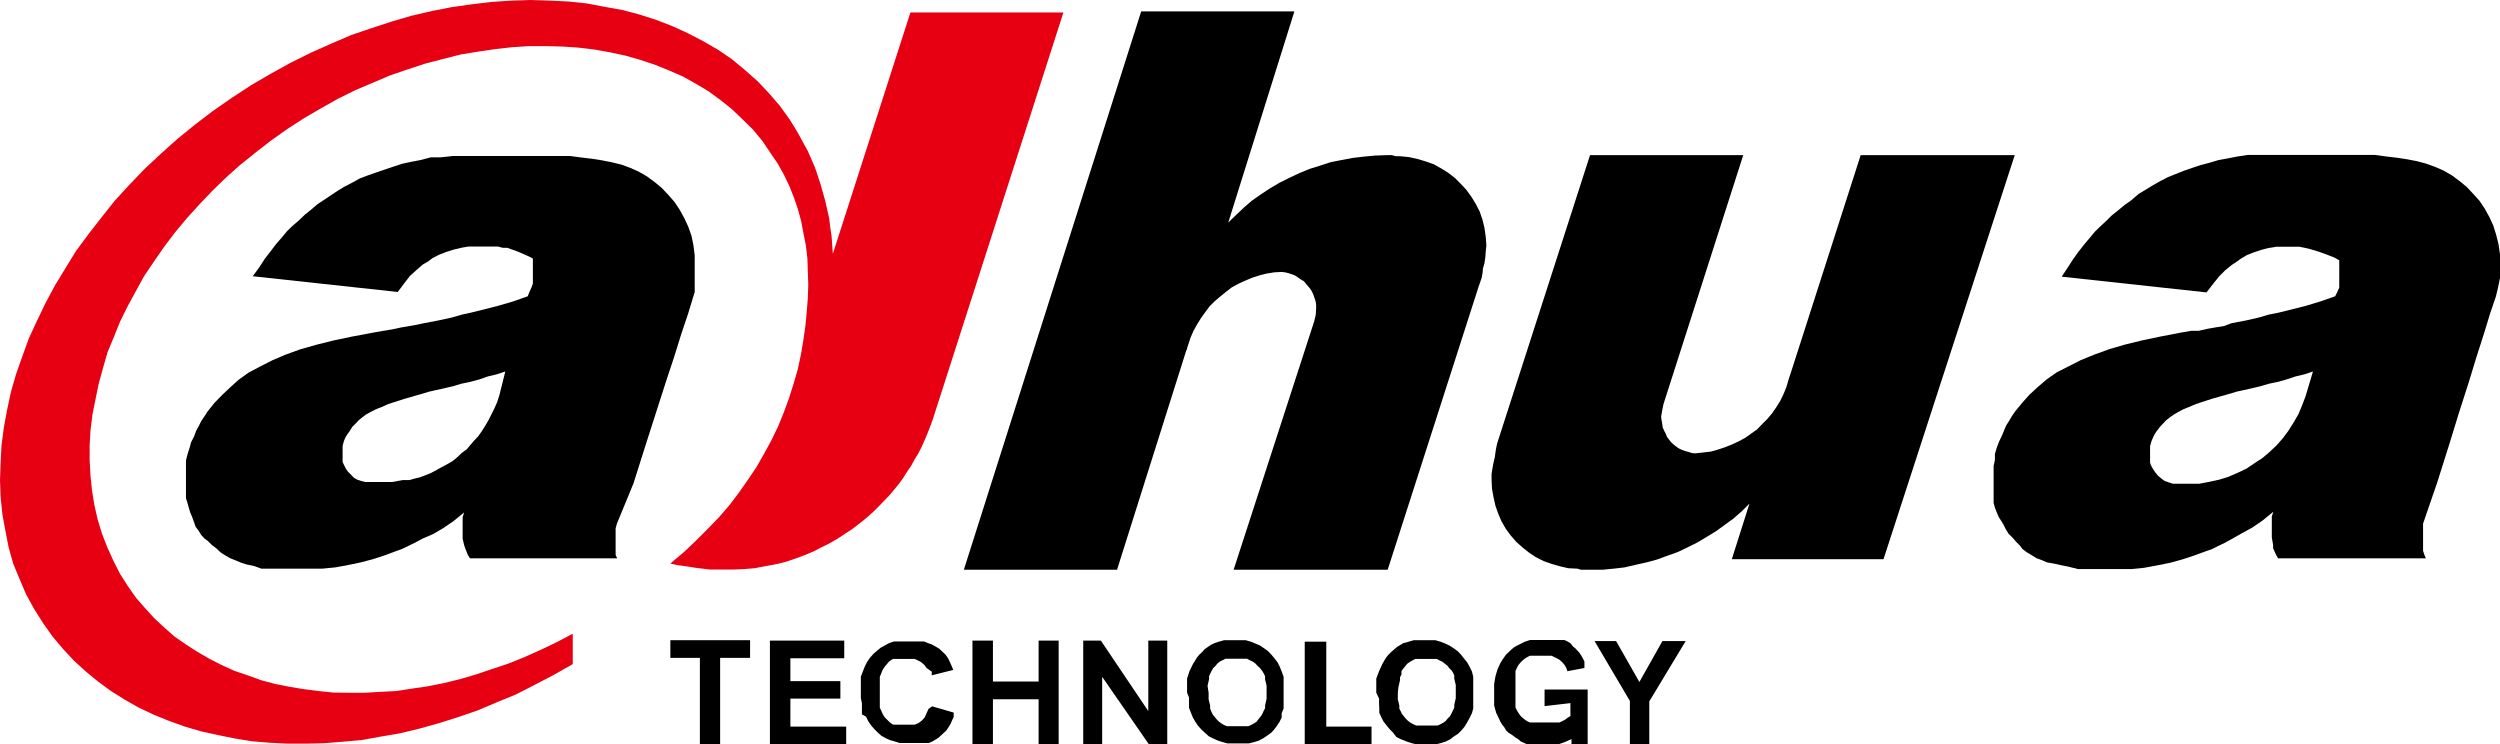
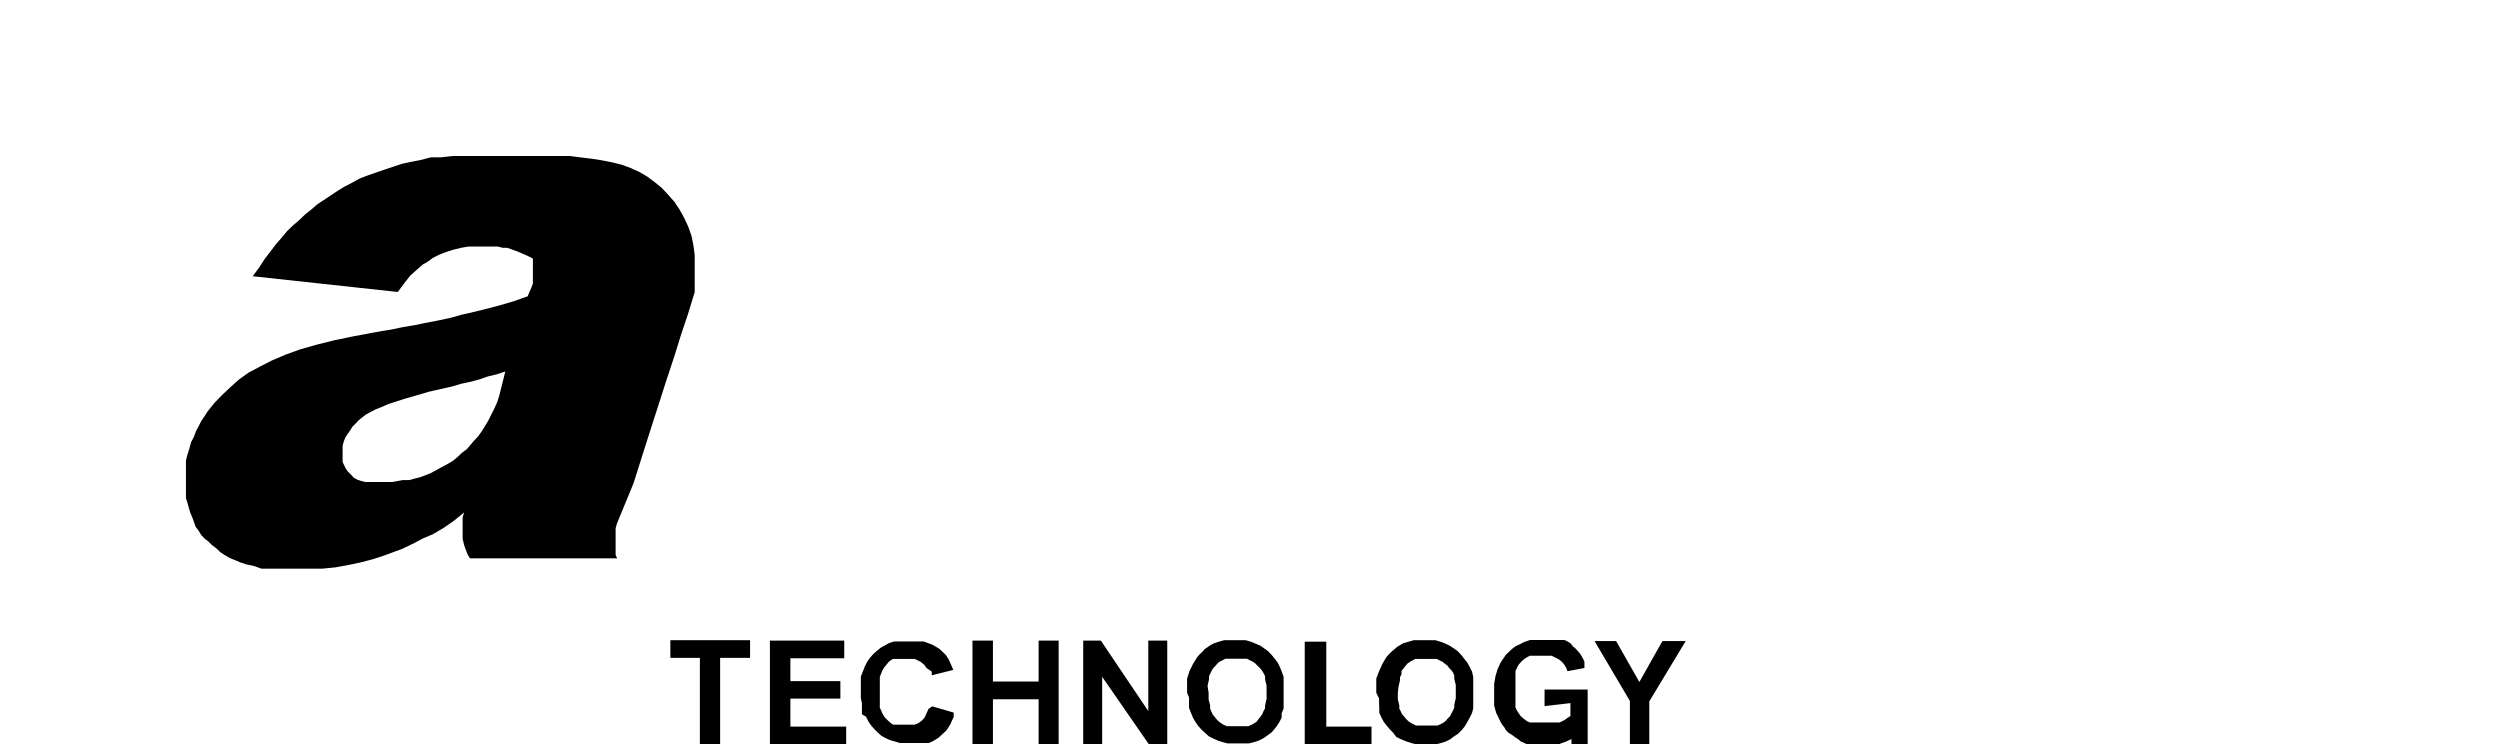
<svg xmlns="http://www.w3.org/2000/svg" viewBox="0 0 116.02 34.55">
  <defs>
    <style>.cls-1{fill:#e60012;}.cls-1,.cls-2{fill-rule:evenodd;}</style>
  </defs>
  <g id="Layer_2" data-name="Layer 2">
    <g id="Layer_1-2" data-name="Layer 1">
-       <polygon class="cls-1" points="43.28 19.49 49.35 0.58 42.25 0.58 38.65 11.78 38.62 11.36 38.59 10.94 38.53 10.55 38.48 10.13 38.39 9.73 38.3 9.33 38.19 8.94 38.08 8.55 37.95 8.15 37.82 7.77 37.65 7.38 37.49 7.01 37.29 6.65 37.09 6.28 36.87 5.9 36.65 5.55 36.19 4.91 35.68 4.32 35.16 3.77 34.56 3.24 33.97 2.75 33.34 2.32 32.65 1.92 31.94 1.55 31.22 1.22 30.47 0.93 29.7 0.68 28.91 0.47 28.08 0.32 27.24 0.16 26.38 0.07 25.53 0.03 24.62 0 23.72 0.03 22.81 0.09 21.89 0.2 20.97 0.33 20.05 0.51 19.1 0.73 18.18 1 17.23 1.31 16.29 1.63 15.36 2.03 14.42 2.45 13.49 2.91 12.57 3.42 11.66 3.95 10.76 4.54 9.88 5.15 9.04 5.79 8.23 6.45 7.46 7.14 6.71 7.84 6.01 8.57 5.33 9.31 4.71 10.09 4.11 10.86 3.54 11.63 3.04 12.44 2.56 13.23 2.12 14.05 1.72 14.88 1.34 15.7 1.04 16.53 0.75 17.35 0.51 18.18 0.33 19.02 0.18 19.83 0.07 20.67 0.03 21.48 0 22.28 0.03 23.07 0.11 23.86 0.25 24.63 0.4 25.4 0.61 26.15 0.9 26.85 1.21 27.58 1.59 28.27 2 28.92 2.44 29.54 2.92 30.11 3.43 30.66 3.98 31.16 4.55 31.63 5.15 32.07 5.79 32.47 6.44 32.84 7.14 33.17 7.83 33.45 8.58 33.72 9.33 33.94 10.1 34.11 10.89 34.27 11.68 34.4 12.52 34.47 13.36 34.51 14.19 34.51 15.05 34.49 15.93 34.42 16.81 34.34 17.69 34.18 18.57 34.03 19.48 33.81 20.37 33.56 21.26 33.28 22.16 32.97 23.06 32.59 23.94 32.23 24.82 31.78 25.7 31.32 26.58 30.82 26.58 29.41 25.84 29.8 25.11 30.15 24.35 30.49 23.61 30.79 22.83 31.05 22.09 31.3 21.34 31.52 20.6 31.7 19.85 31.85 19.1 31.96 18.38 32.07 17.62 32.11 16.9 32.15 16.19 32.15 15.47 32.14 14.78 32.07 14.08 31.98 13.42 31.87 12.77 31.74 12.13 31.57 11.49 31.34 10.87 31.13 10.28 30.86 9.71 30.57 9.16 30.25 8.63 29.91 8.1 29.54 7.62 29.12 7.15 28.68 6.73 28.22 6.31 27.74 5.94 27.21 5.57 26.63 5.26 26.02 4.98 25.4 4.73 24.76 4.53 24.1 4.38 23.44 4.27 22.76 4.2 22.08 4.16 21.37 4.16 20.67 4.2 19.97 4.29 19.24 4.43 18.54 4.58 17.81 4.78 17.08 4.99 16.35 5.28 15.65 5.57 14.93 5.92 14.22 6.3 13.52 6.69 12.81 7.15 12.13 7.62 11.45 8.12 10.79 8.67 10.13 9.25 9.49 9.86 8.85 10.5 8.23 11.16 7.64 11.86 7.08 12.58 6.52 13.33 5.99 14.1 5.49 14.89 5.03 15.69 4.58 16.5 4.18 17.3 3.84 18.1 3.5 18.92 3.22 19.74 2.95 20.55 2.74 21.37 2.53 22.16 2.4 22.97 2.28 23.77 2.19 24.56 2.14 25.33 2.14 26.1 2.16 26.84 2.21 27.59 2.3 28.32 2.43 29.02 2.58 29.72 2.78 30.38 3 31.05 3.27 31.69 3.55 32.3 3.89 32.87 4.23 33.42 4.63 33.97 5.07 34.45 5.53 34.94 6.01 35.38 6.54 35.77 7.12 36.11 7.62 36.39 8.13 36.63 8.63 36.85 9.18 37.03 9.71 37.18 10.26 37.29 10.84 37.4 11.4 37.47 12 37.49 12.6 37.51 13.21 37.49 13.83 37.44 14.46 37.38 15.1 37.29 15.74 37.18 16.4 37.03 17.11 36.83 17.81 36.61 18.5 36.37 19.15 36.11 19.79 35.8 20.43 35.47 21.04 35.11 21.67 34.72 22.25 34.3 22.85 33.87 23.42 33.38 23.99 32.85 24.54 32.3 25.09 31.73 25.63 31.11 26.15 31.4 26.22 31.69 26.26 31.97 26.3 32.28 26.35 32.61 26.39 32.94 26.43 33.27 26.43 33.59 26.43 34.08 26.43 34.54 26.41 35.02 26.37 35.49 26.28 35.82 26.22 36.17 26.15 36.51 26.06 36.83 25.95 37.14 25.84 37.47 25.71 37.78 25.58 38.08 25.42 38.39 25.27 38.68 25.11 38.96 24.94 39.26 24.74 39.54 24.56 39.8 24.36 40.07 24.15 40.33 23.93 40.57 23.71 40.81 23.47 41.05 23.22 41.28 22.98 41.5 22.72 41.72 22.45 41.91 22.19 42.09 21.9 42.29 21.61 42.44 21.33 42.62 21.04 42.77 20.74 42.91 20.43 43.04 20.12 43.17 19.79 43.28 19.49" />
-       <polygon class="cls-2" points="73.68 26.44 73.75 26.44 73.77 26.44 73.84 26.44 74.37 26.44 74.89 26.39 75.4 26.33 75.91 26.21 76.41 26.1 76.89 25.97 77.38 25.79 77.86 25.62 78.32 25.4 78.76 25.18 79.2 24.92 79.64 24.65 80.04 24.36 80.44 24.07 80.83 23.73 81.19 23.37 80.37 25.95 87.41 25.95 93.5 7.2 86.35 7.2 83.08 17.39 83.03 17.53 82.9 17.97 82.77 18.29 82.62 18.6 82.44 18.89 82.24 19.18 82.02 19.44 81.78 19.68 81.54 19.93 81.27 20.12 80.99 20.32 80.67 20.49 80.37 20.63 80.04 20.76 79.71 20.87 79.38 20.96 79.03 21 78.66 21.04 78.5 21.02 78.35 20.97 78.19 20.93 78.04 20.87 77.91 20.81 77.77 20.71 77.67 20.63 77.55 20.52 77.44 20.38 77.36 20.27 77.3 20.12 77.23 19.99 77.16 19.83 77.14 19.66 77.11 19.5 77.09 19.33 77.14 19.04 77.2 18.75 80.9 7.2 73.79 7.2 69.55 20.36 69.48 20.58 69.43 20.81 69.4 21 69.37 21.22 69.31 21.48 69.26 21.75 69.22 21.99 69.22 22.25 69.24 22.67 69.31 23.07 69.4 23.47 69.53 23.84 69.68 24.19 69.88 24.54 70.11 24.85 70.36 25.14 70.65 25.4 70.95 25.64 71.28 25.86 71.64 26.04 72.01 26.17 72.39 26.28 72.78 26.37 73.2 26.39 73.37 26.44 73.59 26.44 73.64 26.44 73.68 26.44" />
-       <polygon class="cls-2" points="64.44 7.2 64.4 7.2 64.35 7.2 63.8 7.22 63.28 7.27 62.77 7.33 62.24 7.43 61.74 7.53 61.25 7.69 60.77 7.84 60.29 8.04 59.82 8.26 59.38 8.48 58.94 8.74 58.53 9.01 58.1 9.31 57.73 9.63 57.36 9.98 57 10.33 60.07 0.53 52.96 0.53 44.73 26.44 51.84 26.44 55.05 16.27 55.09 16.2 55.09 16.16 55.25 15.67 55.38 15.37 55.55 15.06 55.73 14.77 55.93 14.49 56.13 14.22 56.37 13.98 56.63 13.76 56.9 13.54 57.16 13.34 57.47 13.17 57.78 13.03 58.08 12.9 58.41 12.79 58.76 12.7 59.12 12.64 59.47 12.62 59.65 12.64 59.8 12.68 59.96 12.73 60.11 12.79 60.24 12.88 60.37 12.97 60.51 13.05 60.61 13.17 60.72 13.3 60.81 13.41 60.9 13.56 60.96 13.7 61.01 13.85 61.06 14 61.08 14.16 61.08 14.31 61.06 14.62 60.99 14.91 57.25 26.44 64.4 26.44 68.62 13.3 68.69 13.1 68.76 12.9 68.8 12.68 68.82 12.46 68.89 12.22 68.93 11.95 68.95 11.67 68.98 11.4 68.95 10.99 68.89 10.57 68.8 10.2 68.67 9.82 68.49 9.47 68.29 9.14 68.05 8.81 67.79 8.53 67.52 8.26 67.21 8.02 66.89 7.82 66.53 7.62 66.16 7.49 65.79 7.38 65.39 7.29 64.97 7.25 64.77 7.25 64.6 7.2 64.51 7.2 64.44 7.2" />
      <path class="cls-2" d="M71.68,32.77V32h2v2.59h-.75V34.3l-.29.13-.31.11H70.87l-.16-.07-.13-.06-.13-.11-.13-.08-.13-.1L70,34l-.11-.11-.08-.14-.09-.11-.08-.13-.07-.15-.14-.29-.09-.33v-1l.06-.35.09-.31.14-.31.08-.13.09-.13.09-.13.11-.1.11-.11.14-.12.13-.08.15-.07.21-.11.27-.09H72.6l.15.07.14.09L73,30l.11.09.11.12.09.1.09.14.07.13.06.12V31l-.79.15L72.69,31l-.09-.15-.11-.13-.13-.11-.17-.09L72,30.43H71l-.13.07-.1.06-.11.09-.09.09-.11.13-.07.14-.06.13v1.69l.06.13.09.14.09.13.09.08.11.09.1.07.13.06h1.37l.13-.06.13-.07.12-.09.13-.08v-.6Zm-7.81-.62v-.66l.13-.34.15-.33.09-.16.09-.15.11-.13.13-.13.14-.12.13-.11.15-.09.13-.08.25-.07.24-.07h1l.24.07.23.09.19.09.2.13.18.13.17.18.13.17.14.17.11.2.11.22.06.25v1.47l-.06.22-.11.22-.11.2-.12.2-.15.18-.15.15-.2.13-.17.13-.22.11-.23.07-.24.06h-.85l-.24-.06-.22-.07L65,34.3l-.2-.1L64.65,34l-.15-.15-.15-.18-.14-.18-.1-.19-.1-.22,0-.22L64,32.67v-.25Zm1,0v.31l.07.28v.15L65,33l.06.13.09.11.09.11.11.11.11.08.13.07.13.06h1l.13-.06.13-.07.11-.08.09-.11.11-.11.07-.13.07-.14.06-.13v-.13l.07-.31v-.61l-.07-.29v-.15l-.06-.14-.07-.1L67.25,31l-.08-.11-.12-.09-.11-.09-.13-.06-.13-.07h-1l-.13.07-.11.06-.13.09-.09.11-.09.11-.09.12,0,.16-.07.13v.14l-.07.31Zm-14.6,2.38v-4.8h.82L53.29,33V29.73h.88v4.8h-.86l-2.16-3.12v3.12Zm-5.14,0v-4.8h.95v1.9H48.2v-1.9h.93v4.8H48.2V32.45H46.08v2.08Zm-9.4,0v-4.8h3.45v.82h-2.5v1.06H39v.81H36.68v1.3h2.59v.81Zm39.91,0v-2L74,29.75H75l1.08,1.9,1.07-1.9h1.08l-1.69,2.8v2Zm-15.09,0V29.78h1v3.94h2.1v.81Zm-5.46-2.38v-.66l.11-.34.16-.33.1-.16.09-.15.11-.13.14-.13.1-.12.16-.11.13-.09.16-.08.21-.07.25-.07h1l.24.07.22.09.21.09.19.13.18.13.17.18.14.17.13.17.1.2.09.22.09.25v1.47l-.09.22v.2l-.1.2-.13.2-.14.18L59,34l-.18.13-.19.13-.21.11-.22.07-.24.06h-1l-.22-.06-.22-.07-.22-.1-.2-.1L55.91,34l-.16-.15-.16-.18-.12-.18-.11-.19-.09-.22-.09-.23v-.48Zm1,0v.31l.07.28v.15l.06.14.06.13.09.11.09.11.11.11.11.08.11.07.15.06h1l.13-.06.13-.07.12-.08.08-.11.09-.11.09-.13.06-.14.07-.13v-.13l.07-.31v-.61l-.07-.29v-.15l-.07-.14-.06-.1L58.47,31l-.12-.11-.08-.09-.12-.09L58,30.64l-.13-.07h-1l-.13.07-.13.06-.11.09-.09.11-.11.11-.07.12-.06.12-.06.13v.14l-.07.31Zm-12.83.63,1,.29v.2l-.08.17-.07.16-.09.15-.11.16-.11.1-.12.11-.13.12-.13.08-.15.09-.16.07H41.75l-.22-.07-.22-.06-.2-.09-.2-.11L40.74,34l-.15-.15-.16-.18-.13-.19-.11-.22L40,33.15,40,32.9v-.26l-.05-.24v-1l.09-.23.09-.23.11-.22.13-.19.16-.18.17-.15.17-.14.2-.11.2-.11.22-.07h1.39l.17.07.2.07.16.09.17.1.13.12.18.17.13.2.11.24.11.26-1,.25v-.17L43,31l-.11-.15-.14-.12-.15-.08-.15-.07h-1l-.11.06-.09.07-.09.11-.11.13-.09.14-.06.15-.07.17v1.43l.07.15.06.14.09.15.11.11.09.09.09.08.11.07h1l.17-.07.15-.11.14-.15L43,33.1l.09-.2ZM32.48,34.53v-4H31.11v-.82h3.7v.82H33.42v4Z" />
      <path class="cls-2" d="M23.45,17.24l-.39.13-.42.1-.4.14-.41.11-.43.09-.4.12-.43.1-.41.09-.26.06-.23.07-.9.26-.75.24-.31.14-.28.11-.25.13-.2.11-.17.13-.16.13-.15.16-.15.15-.11.18-.11.15-.1.16-.07.17-.06.22v.57l0,.18.07.15.08.16.09.13.16.16.12.13.16.09.18.06.19.05h1.24l.5-.09H19l.24-.07.25-.06.24-.09.23-.09.21-.11.29-.16.28-.15L21,21.4l.22-.18.21-.2.23-.17.17-.2.17-.2.19-.2.17-.24.15-.24.16-.27.13-.26.14-.28.13-.29.1-.31ZM19.67,15l.68-.13.6-.13.49-.14.37-.08.65-.16.66-.17.69-.2.68-.24.08-.2.09-.2.07-.19V12l-.21-.11-.25-.11-.23-.1-.25-.09-.25-.09-.21,0-.23-.06H21.74l-.34.06-.37.09-.34.11-.33.13-.29.15-.21.16-.23.13-.29.25-.31.28-.28.36-.29.39-6.73-.73.3-.41.26-.4.27-.35.25-.33.27-.31.24-.29.27-.26.28-.24.27-.26.31-.25.28-.24L15,9.3l.33-.22.33-.22.33-.2.35-.18.36-.2.37-.14L17.47,8l.38-.13.39-.13.42-.14.42-.09.42-.08L20,7.3h.46L21,7.24h5.44l.55.07.5.06.44.07.46.09.45.11.41.15.4.18.38.22.35.26.33.27.31.33.28.32.24.36.22.4.18.39.15.42.09.44.06.47v1.71l-.07.22-.24.79-.31.92-.33,1.06-.4,1.21-.44,1.37-.5,1.56-.55,1.74-.77,1.87-.06.22v1.23l.07.16H21.81l-.1-.16-.06-.15-.06-.16-.05-.14L21.47,25V24l.07-.22-.49.4-.48.33-.48.28L19.6,25l-.33.18-.31.15-.29.14-.3.11-.51.19-.55.18-.57.15-.57.12-.6.11-.61.06H12.13l-.33-.12-.34-.07-.28-.09L10.92,26l-.25-.1-.24-.14-.2-.13-.2-.19-.2-.15-.18-.18L9.5,25l-.16-.17-.13-.21-.13-.17L9,24.22,8.92,24l-.09-.21-.07-.23-.06-.22-.07-.22V21.37l.07-.28.09-.28.08-.29L9,20.27,9.1,20l.13-.24.11-.22.15-.22.14-.22.32-.4.36-.37.37-.35.4-.36.46-.33.53-.28.57-.29.61-.26.69-.25.74-.21.8-.2.86-.18.48-.09.48-.09.44-.08.44-.07.42-.09.4-.07.35-.06Z" />
-       <path class="cls-2" d="M107.34,17.24l-.39.13-.42.1-.42.14-.39.11-.43.09-.41.12-.42.1-.41.09-.27.06-.22.07-.92.26-.73.24-.33.14-.27.11-.24.13-.19.11-.18.13-.17.13-.15.16-.14.15-.14.18-.1.15-.09.18-.07.17-.06.22v.77l.06.15.09.16.09.13.13.16.16.13.15.11.17.06.21.07h1.22l.47-.09.46-.1.42-.13.44-.19.4-.19.37-.25.37-.24.33-.28.33-.31.29-.33.26-.35.24-.38.23-.4.17-.41.16-.42ZM103.56,15l.68-.13.57-.13.48-.14.41-.08.65-.16.67-.17.66-.2.69-.24.1-.2.09-.2V12.08l-.21-.12-.25-.1-.24-.09-.25-.09-.47-.14-.43-.09h-1.06l-.38.06-.34.09-.33.11-.33.13L104,12l-.22.16-.2.13-.31.25-.28.28-.29.36-.3.39-6.72-.73.27-.41.26-.4.25-.35.26-.33.26-.31.26-.31.27-.26.26-.24L98,10l.3-.24.29-.24.31-.22L99.25,9l.33-.2.33-.2.35-.2.35-.18.35-.14.4-.16.38-.13.39-.13.42-.11.4-.12.44-.08.46-.09.46-.07h5.9l.52.07.51.06.46.07.47.09.41.11.42.15.41.18.38.22.35.26.33.27.31.33.29.32.24.36.22.4.18.39.13.42.11.44.07.47V12.9l-.09.44-.1.42-.27.79-.28.92-.34,1.06-.37,1.21-.44,1.37-.48,1.56-.55,1.74-.65,1.89v1.26l.06.19.07.16h-6.86l-.09-.16-.07-.15-.07-.16v-.15l-.06-.35v-.77l0-.2.07-.22-.49.4-.48.33-.51.28-.46.26-.33.18-.31.15-.28.14-.32.11-.52.19-.55.18-.55.15-.6.12-.59.11-.59.06H96.44L96,26.3l-.35-.07-.31-.07L95,26.1,94.77,26l-.27-.1-.22-.14-.22-.13-.2-.15-.13-.17-.18-.18-.15-.18-.18-.17-.13-.21L93,24.39l-.11-.19L92.76,24l-.09-.21-.09-.23-.06-.22V21.62l.06-.27,0-.28.08-.28.11-.29.12-.25.11-.26.1-.24.14-.22.13-.22.15-.22.33-.4.33-.37.38-.35.42-.36.47-.33L96,17l.57-.29.64-.26.69-.25.72-.21.82-.2.86-.18.48-.09.46-.09.46-.08.34,0,.4-.09.4-.07.37-.06Z" />
    </g>
  </g>
</svg>